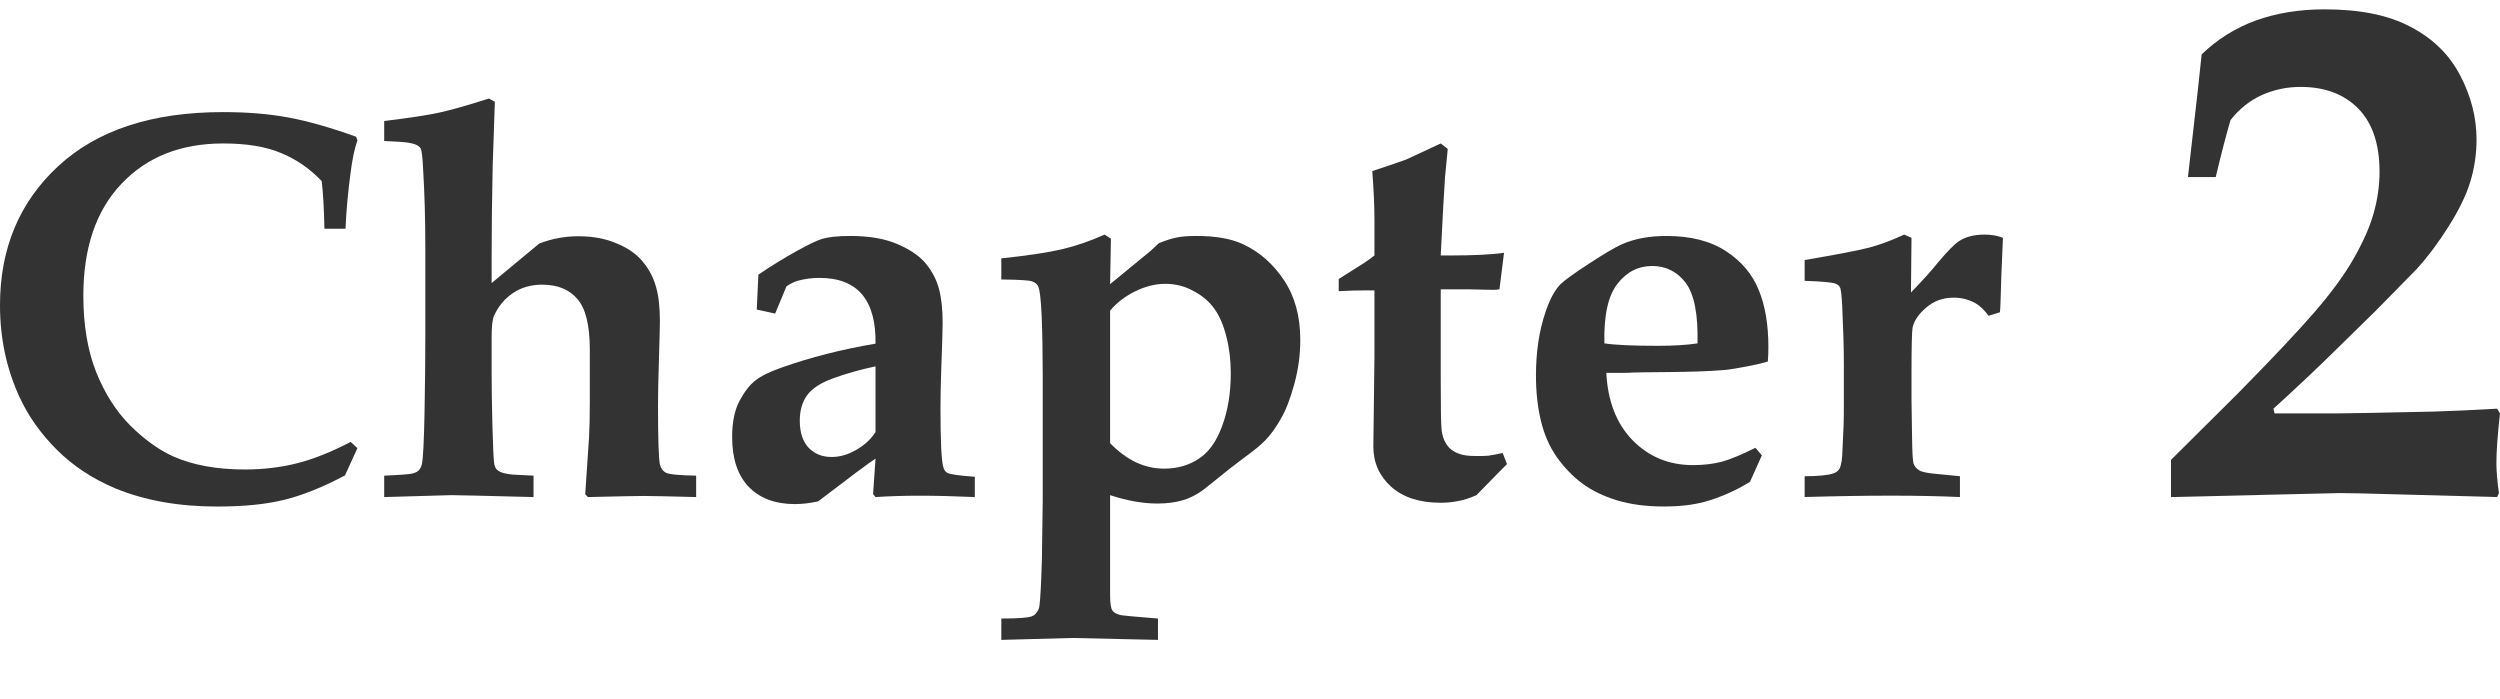
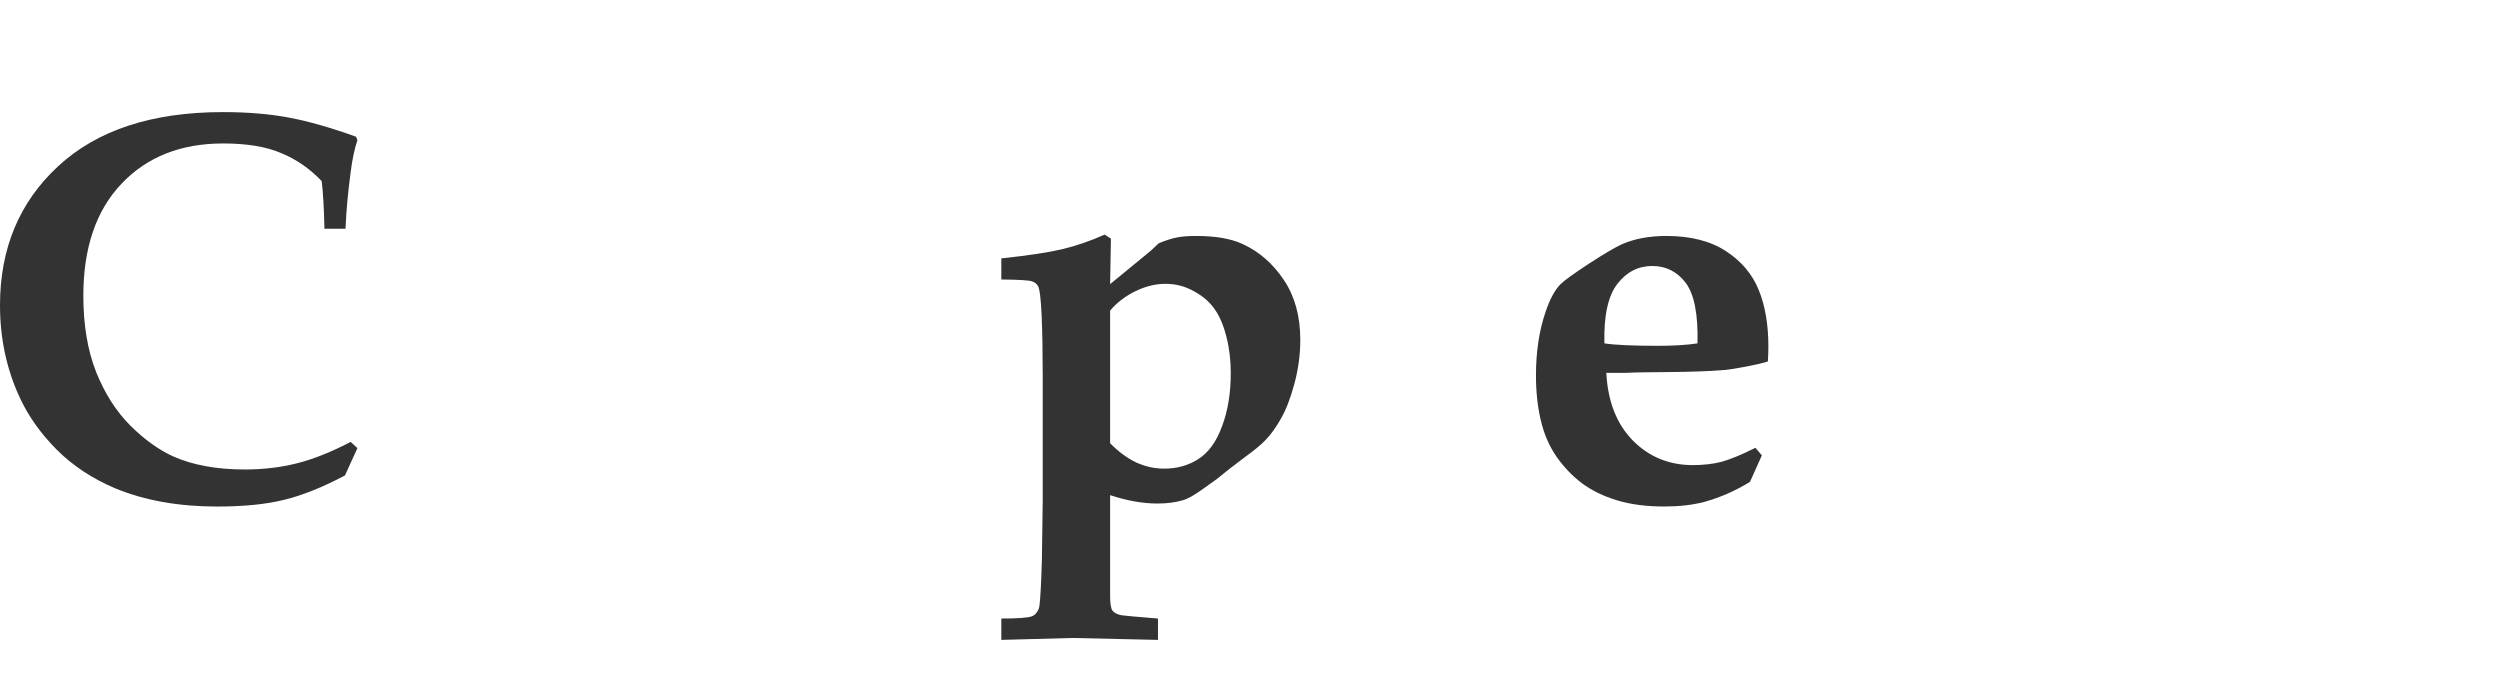
<svg xmlns="http://www.w3.org/2000/svg" width="68" height="19" viewBox="0 0 68 19" fill="none">
  <g clip-path="url(#clip0_3636_4404)">
-     <path d="M59.051 13.52V12.509L60.867 10.704C61.809 9.749 62.508 9.006 62.966 8.477C63.424 7.947 63.781 7.456 64.036 7.005C64.291 6.553 64.468 6.148 64.566 5.788C64.67 5.422 64.723 5.049 64.723 4.669C64.723 3.917 64.53 3.345 64.144 2.952C63.758 2.56 63.235 2.364 62.574 2.364C62.201 2.364 61.848 2.439 61.514 2.589C61.187 2.74 60.906 2.965 60.67 3.266C60.553 3.665 60.418 4.182 60.268 4.817H59.512L59.768 2.57C59.807 2.223 59.846 1.86 59.885 1.48C60.31 1.068 60.801 0.761 61.357 0.558C61.92 0.355 62.544 0.254 63.231 0.254C64.199 0.254 64.981 0.414 65.576 0.735C66.178 1.049 66.626 1.49 66.921 2.059C67.215 2.622 67.362 3.201 67.362 3.796C67.362 4.182 67.307 4.561 67.195 4.934C67.084 5.301 66.888 5.706 66.607 6.151C66.332 6.589 66.041 6.979 65.733 7.319L64.625 8.447L63.594 9.458C63.051 9.994 62.466 10.547 61.838 11.116L61.867 11.244H63.594C63.856 11.244 64.723 11.227 66.195 11.195C66.666 11.181 67.241 11.155 67.922 11.116L68 11.244C67.935 11.819 67.902 12.271 67.902 12.598C67.902 12.807 67.925 13.079 67.971 13.412L67.922 13.52L65.027 13.442C64.373 13.422 63.905 13.412 63.624 13.412L59.051 13.52Z" fill="#333333" />
-     <path d="M53.31 12.953V13.519C52.756 13.495 52.138 13.482 51.456 13.482C50.695 13.482 49.905 13.495 49.086 13.519V12.953C49.469 12.953 49.733 12.926 49.881 12.872C49.949 12.847 50.001 12.805 50.035 12.747C50.084 12.653 50.111 12.477 50.116 12.217L50.146 11.562C50.151 11.424 50.153 11.201 50.153 10.892V9.928C50.153 9.491 50.138 8.961 50.109 8.338C50.094 8.024 50.072 7.848 50.043 7.809C50.018 7.764 49.976 7.732 49.917 7.713C49.824 7.679 49.547 7.654 49.086 7.639V7.073C49.979 6.921 50.565 6.808 50.845 6.734C51.124 6.661 51.441 6.543 51.794 6.381L51.993 6.469L51.978 7.956C52.297 7.627 52.542 7.355 52.714 7.139C52.969 6.835 53.16 6.641 53.288 6.557C53.465 6.44 53.698 6.381 53.987 6.381C54.169 6.381 54.333 6.41 54.48 6.469L54.436 7.514C54.421 8.083 54.409 8.41 54.399 8.493L54.09 8.589C53.968 8.427 53.85 8.314 53.737 8.25C53.555 8.147 53.357 8.096 53.141 8.096C52.851 8.096 52.601 8.186 52.39 8.368C52.184 8.544 52.062 8.726 52.022 8.912C52.003 9.02 51.993 9.435 51.993 10.156V10.892L52.008 11.893C52.012 12.271 52.025 12.504 52.044 12.592C52.069 12.675 52.12 12.742 52.199 12.791C52.277 12.84 52.447 12.874 52.707 12.894L53.31 12.953Z" fill="#333333" />
    <path d="M47.923 12.386L47.599 13.107C47.197 13.353 46.783 13.534 46.356 13.652C46.037 13.736 45.674 13.777 45.267 13.777C44.781 13.777 44.352 13.721 43.979 13.608C43.611 13.495 43.294 13.341 43.029 13.144C42.769 12.948 42.539 12.708 42.338 12.423C42.141 12.139 41.999 11.81 41.911 11.437C41.822 11.064 41.778 10.657 41.778 10.215C41.778 9.573 41.864 8.999 42.036 8.493C42.154 8.14 42.291 7.885 42.448 7.728C42.546 7.63 42.801 7.446 43.213 7.176C43.626 6.906 43.925 6.73 44.111 6.646C44.455 6.494 44.859 6.418 45.325 6.418C45.983 6.418 46.523 6.555 46.944 6.83C47.366 7.105 47.663 7.456 47.835 7.882C48.012 8.309 48.1 8.827 48.1 9.435C48.1 9.573 48.095 9.705 48.085 9.833C47.962 9.872 47.776 9.916 47.526 9.965C47.192 10.029 46.967 10.063 46.849 10.068C46.481 10.098 45.995 10.115 45.392 10.12C44.788 10.125 44.455 10.13 44.391 10.134C44.327 10.139 44.256 10.142 44.177 10.142H43.692C43.731 10.917 43.971 11.53 44.413 11.982C44.855 12.428 45.399 12.651 46.047 12.651C46.326 12.651 46.584 12.622 46.819 12.563C47.055 12.499 47.364 12.372 47.747 12.18L47.923 12.386ZM46.172 9.34C46.191 8.559 46.086 8.012 45.855 7.698C45.62 7.389 45.316 7.235 44.943 7.235C44.56 7.235 44.244 7.397 43.993 7.721C43.738 8.049 43.621 8.589 43.64 9.34C43.93 9.384 44.413 9.406 45.09 9.406C45.522 9.406 45.882 9.384 46.172 9.34Z" fill="#333333" />
-     <path d="M36.413 7.92V7.589L37.075 7.17C37.183 7.101 37.286 7.028 37.385 6.949V5.963C37.385 5.61 37.365 5.173 37.326 4.653C37.801 4.496 38.111 4.391 38.253 4.337C38.277 4.327 38.589 4.182 39.188 3.902L39.379 4.05L39.305 4.815L39.254 5.661L39.188 6.949H39.43C40.083 6.949 40.576 6.925 40.91 6.875L40.785 7.869C40.726 7.879 40.672 7.884 40.623 7.884L39.901 7.869H39.188V10.327C39.188 11.082 39.195 11.529 39.21 11.666C39.229 11.897 39.31 12.078 39.452 12.211C39.6 12.338 39.811 12.402 40.085 12.402C40.252 12.407 40.385 12.405 40.483 12.395C40.586 12.38 40.716 12.356 40.873 12.321L40.99 12.623L40.726 12.888C40.51 13.109 40.321 13.303 40.159 13.469C39.968 13.553 39.796 13.607 39.644 13.631C39.497 13.661 39.344 13.675 39.188 13.675C38.618 13.675 38.169 13.531 37.841 13.241C37.517 12.947 37.355 12.581 37.355 12.145L37.385 9.716V7.898H37.186C36.916 7.898 36.658 7.906 36.413 7.92Z" fill="#333333" />
-     <path d="M30.195 13.468V16.191C30.195 16.416 30.217 16.556 30.261 16.61C30.305 16.669 30.386 16.711 30.504 16.735C30.553 16.745 30.884 16.774 31.497 16.824V17.405L29.164 17.353L27.236 17.405V16.824C27.683 16.824 27.957 16.804 28.061 16.765C28.119 16.745 28.166 16.708 28.2 16.654C28.24 16.605 28.264 16.544 28.274 16.47C28.299 16.274 28.321 15.852 28.34 15.204L28.362 13.622V10.215C28.362 9.597 28.352 9.057 28.333 8.596C28.313 8.13 28.279 7.855 28.23 7.772C28.195 7.718 28.144 7.679 28.075 7.654C28.007 7.625 27.727 7.607 27.236 7.602V7.028C27.967 6.95 28.519 6.867 28.892 6.778C29.265 6.69 29.65 6.557 30.047 6.381L30.217 6.491L30.195 7.728C30.268 7.669 30.391 7.568 30.563 7.426L31.299 6.822C31.348 6.778 31.421 6.71 31.519 6.616C31.711 6.538 31.87 6.486 31.998 6.462C32.13 6.432 32.312 6.418 32.542 6.418C33.062 6.418 33.482 6.491 33.801 6.638C34.257 6.849 34.632 7.178 34.927 7.625C35.221 8.066 35.368 8.606 35.368 9.244C35.368 9.646 35.314 10.046 35.206 10.443C35.098 10.841 34.976 11.157 34.838 11.393C34.706 11.628 34.564 11.824 34.411 11.981C34.299 12.099 34.107 12.256 33.837 12.452C33.573 12.648 33.327 12.84 33.102 13.026C32.876 13.213 32.714 13.338 32.616 13.402C32.459 13.5 32.309 13.568 32.167 13.608C31.971 13.666 31.743 13.696 31.483 13.696C31.276 13.696 31.066 13.676 30.85 13.637C30.634 13.598 30.416 13.541 30.195 13.468ZM30.195 12.055C30.42 12.285 30.656 12.46 30.901 12.577C31.146 12.69 31.402 12.747 31.667 12.747C32.02 12.747 32.331 12.658 32.601 12.482C32.876 12.305 33.089 12.008 33.241 11.591C33.398 11.174 33.477 10.693 33.477 10.149C33.477 9.8 33.438 9.472 33.359 9.163C33.281 8.849 33.173 8.596 33.035 8.405C32.898 8.208 32.709 8.046 32.469 7.919C32.233 7.786 31.976 7.72 31.696 7.72C31.426 7.72 31.151 7.789 30.872 7.926C30.597 8.064 30.371 8.238 30.195 8.449V12.055Z" fill="#333333" />
-     <path d="M26.515 12.968V13.52C25.951 13.495 25.451 13.483 25.014 13.483C24.602 13.483 24.202 13.495 23.814 13.52L23.748 13.439L23.814 12.475C23.638 12.587 23.118 12.975 22.254 13.637C22.034 13.686 21.823 13.711 21.621 13.711C21.087 13.711 20.667 13.554 20.363 13.24C20.064 12.926 19.914 12.475 19.914 11.886C19.914 11.489 19.98 11.162 20.113 10.907C20.25 10.652 20.395 10.466 20.547 10.348C20.704 10.225 20.944 10.107 21.268 9.995C22.043 9.72 22.892 9.504 23.814 9.347C23.824 8.763 23.704 8.319 23.454 8.015C23.199 7.711 22.811 7.559 22.291 7.559C22.08 7.559 21.879 7.586 21.688 7.64C21.604 7.664 21.506 7.713 21.393 7.787L21.084 8.53L20.584 8.42L20.628 7.47C20.991 7.225 21.337 7.012 21.666 6.83C21.994 6.649 22.225 6.538 22.357 6.499C22.539 6.445 22.794 6.418 23.123 6.418C23.657 6.418 24.096 6.496 24.44 6.653C24.788 6.806 25.043 6.987 25.205 7.198C25.372 7.409 25.485 7.635 25.544 7.875C25.608 8.115 25.64 8.42 25.64 8.788C25.64 8.945 25.627 9.354 25.603 10.017C25.588 10.458 25.581 10.819 25.581 11.098C25.581 11.972 25.605 12.502 25.654 12.688C25.674 12.776 25.713 12.835 25.772 12.865C25.851 12.904 26.098 12.938 26.515 12.968ZM23.814 9.965C23.397 10.053 23.015 10.161 22.666 10.289C22.323 10.412 22.085 10.566 21.953 10.752C21.82 10.934 21.754 11.165 21.754 11.444C21.754 11.758 21.832 12.001 21.989 12.173C22.151 12.345 22.362 12.43 22.622 12.43C22.843 12.43 23.064 12.367 23.285 12.239C23.51 12.111 23.687 11.95 23.814 11.753V9.965Z" fill="#333333" />
-     <path d="M18.935 12.938V13.52C18.199 13.5 17.719 13.49 17.493 13.49C17.341 13.49 16.84 13.5 15.992 13.52L15.918 13.446L16.021 11.908C16.036 11.638 16.043 11.317 16.043 10.944V9.516C16.043 8.849 15.93 8.388 15.705 8.133C15.484 7.873 15.165 7.743 14.748 7.743C14.444 7.743 14.179 7.819 13.953 7.971C13.727 8.123 13.556 8.329 13.438 8.589C13.394 8.682 13.372 8.883 13.372 9.193V10.12C13.372 10.502 13.379 10.991 13.394 11.584C13.409 12.173 13.426 12.521 13.445 12.629C13.46 12.688 13.48 12.732 13.504 12.762C13.529 12.791 13.563 12.816 13.607 12.835C13.681 12.87 13.794 12.894 13.946 12.909L14.512 12.938V13.52C13.173 13.485 12.427 13.468 12.275 13.468L10.45 13.52V12.938C10.887 12.919 11.142 12.899 11.216 12.88C11.294 12.86 11.351 12.833 11.385 12.799C11.424 12.759 11.454 12.705 11.473 12.637C11.508 12.485 11.532 12.018 11.547 11.238C11.561 10.458 11.569 9.764 11.569 9.156V6.771C11.569 5.982 11.549 5.265 11.51 4.623C11.495 4.294 11.473 4.1 11.444 4.041C11.424 4.007 11.397 3.98 11.363 3.96C11.309 3.926 11.218 3.899 11.09 3.879C11.007 3.865 10.794 3.85 10.45 3.835V3.291C11.142 3.207 11.642 3.131 11.951 3.062C12.265 2.994 12.714 2.866 13.298 2.68L13.46 2.768L13.401 4.519C13.382 5.407 13.372 6.232 13.372 6.992V7.699L14.667 6.624C15.01 6.492 15.366 6.426 15.734 6.426C16.122 6.426 16.465 6.489 16.764 6.617C17.069 6.74 17.306 6.904 17.478 7.11C17.65 7.316 17.77 7.542 17.839 7.787C17.912 8.027 17.949 8.344 17.949 8.736C17.949 8.869 17.939 9.251 17.92 9.884C17.905 10.35 17.898 10.733 17.898 11.032C17.898 11.94 17.915 12.472 17.949 12.629C17.974 12.737 18.028 12.813 18.111 12.857C18.195 12.902 18.469 12.929 18.935 12.938Z" fill="#333333" />
+     <path d="M30.195 13.468V16.191C30.195 16.416 30.217 16.556 30.261 16.61C30.305 16.669 30.386 16.711 30.504 16.735C30.553 16.745 30.884 16.774 31.497 16.824V17.405L29.164 17.353L27.236 17.405V16.824C27.683 16.824 27.957 16.804 28.061 16.765C28.119 16.745 28.166 16.708 28.2 16.654C28.24 16.605 28.264 16.544 28.274 16.47C28.299 16.274 28.321 15.852 28.34 15.204L28.362 13.622V10.215C28.362 9.597 28.352 9.057 28.333 8.596C28.313 8.13 28.279 7.855 28.23 7.772C28.195 7.718 28.144 7.679 28.075 7.654C28.007 7.625 27.727 7.607 27.236 7.602V7.028C27.967 6.95 28.519 6.867 28.892 6.778C29.265 6.69 29.65 6.557 30.047 6.381L30.217 6.491L30.195 7.728C30.268 7.669 30.391 7.568 30.563 7.426L31.299 6.822C31.348 6.778 31.421 6.71 31.519 6.616C31.711 6.538 31.87 6.486 31.998 6.462C32.13 6.432 32.312 6.418 32.542 6.418C33.062 6.418 33.482 6.491 33.801 6.638C34.257 6.849 34.632 7.178 34.927 7.625C35.221 8.066 35.368 8.606 35.368 9.244C35.368 9.646 35.314 10.046 35.206 10.443C35.098 10.841 34.976 11.157 34.838 11.393C34.706 11.628 34.564 11.824 34.411 11.981C34.299 12.099 34.107 12.256 33.837 12.452C33.573 12.648 33.327 12.84 33.102 13.026C32.459 13.5 32.309 13.568 32.167 13.608C31.971 13.666 31.743 13.696 31.483 13.696C31.276 13.696 31.066 13.676 30.85 13.637C30.634 13.598 30.416 13.541 30.195 13.468ZM30.195 12.055C30.42 12.285 30.656 12.46 30.901 12.577C31.146 12.69 31.402 12.747 31.667 12.747C32.02 12.747 32.331 12.658 32.601 12.482C32.876 12.305 33.089 12.008 33.241 11.591C33.398 11.174 33.477 10.693 33.477 10.149C33.477 9.8 33.438 9.472 33.359 9.163C33.281 8.849 33.173 8.596 33.035 8.405C32.898 8.208 32.709 8.046 32.469 7.919C32.233 7.786 31.976 7.72 31.696 7.72C31.426 7.72 31.151 7.789 30.872 7.926C30.597 8.064 30.371 8.238 30.195 8.449V12.055Z" fill="#333333" />
    <path d="M9.722 12.189L9.383 12.932C8.77 13.256 8.218 13.477 7.727 13.595C7.241 13.717 6.633 13.778 5.902 13.778C4.862 13.778 3.942 13.614 3.142 13.286C2.514 13.021 1.982 12.67 1.545 12.233C1.109 11.796 0.773 11.323 0.537 10.813C0.179 10.043 0 9.206 0 8.303C0 6.758 0.527 5.497 1.582 4.521C2.642 3.539 4.136 3.049 6.064 3.049C6.726 3.049 7.32 3.098 7.845 3.196C8.375 3.294 8.988 3.468 9.685 3.719L9.722 3.814C9.643 4.045 9.582 4.334 9.538 4.683C9.464 5.237 9.417 5.75 9.398 6.221H8.824C8.814 5.681 8.789 5.249 8.75 4.925C8.421 4.582 8.051 4.327 7.639 4.16C7.232 3.988 6.709 3.902 6.071 3.902C4.918 3.902 3.996 4.268 3.304 4.999C2.613 5.725 2.267 6.741 2.267 8.046C2.267 8.836 2.382 9.525 2.613 10.114C2.848 10.702 3.16 11.191 3.547 11.578C3.935 11.961 4.325 12.241 4.717 12.417C5.252 12.653 5.9 12.77 6.66 12.77C7.16 12.77 7.634 12.714 8.08 12.601C8.527 12.488 9.013 12.294 9.538 12.02L9.722 12.189Z" fill="#333333" />
  </g>
  <defs>
    <clipPath id="clip0_3636_4404">
      <rect width="68" height="18" fill="white" transform="translate(0 0.254)" />
    </clipPath>
  </defs>
</svg>